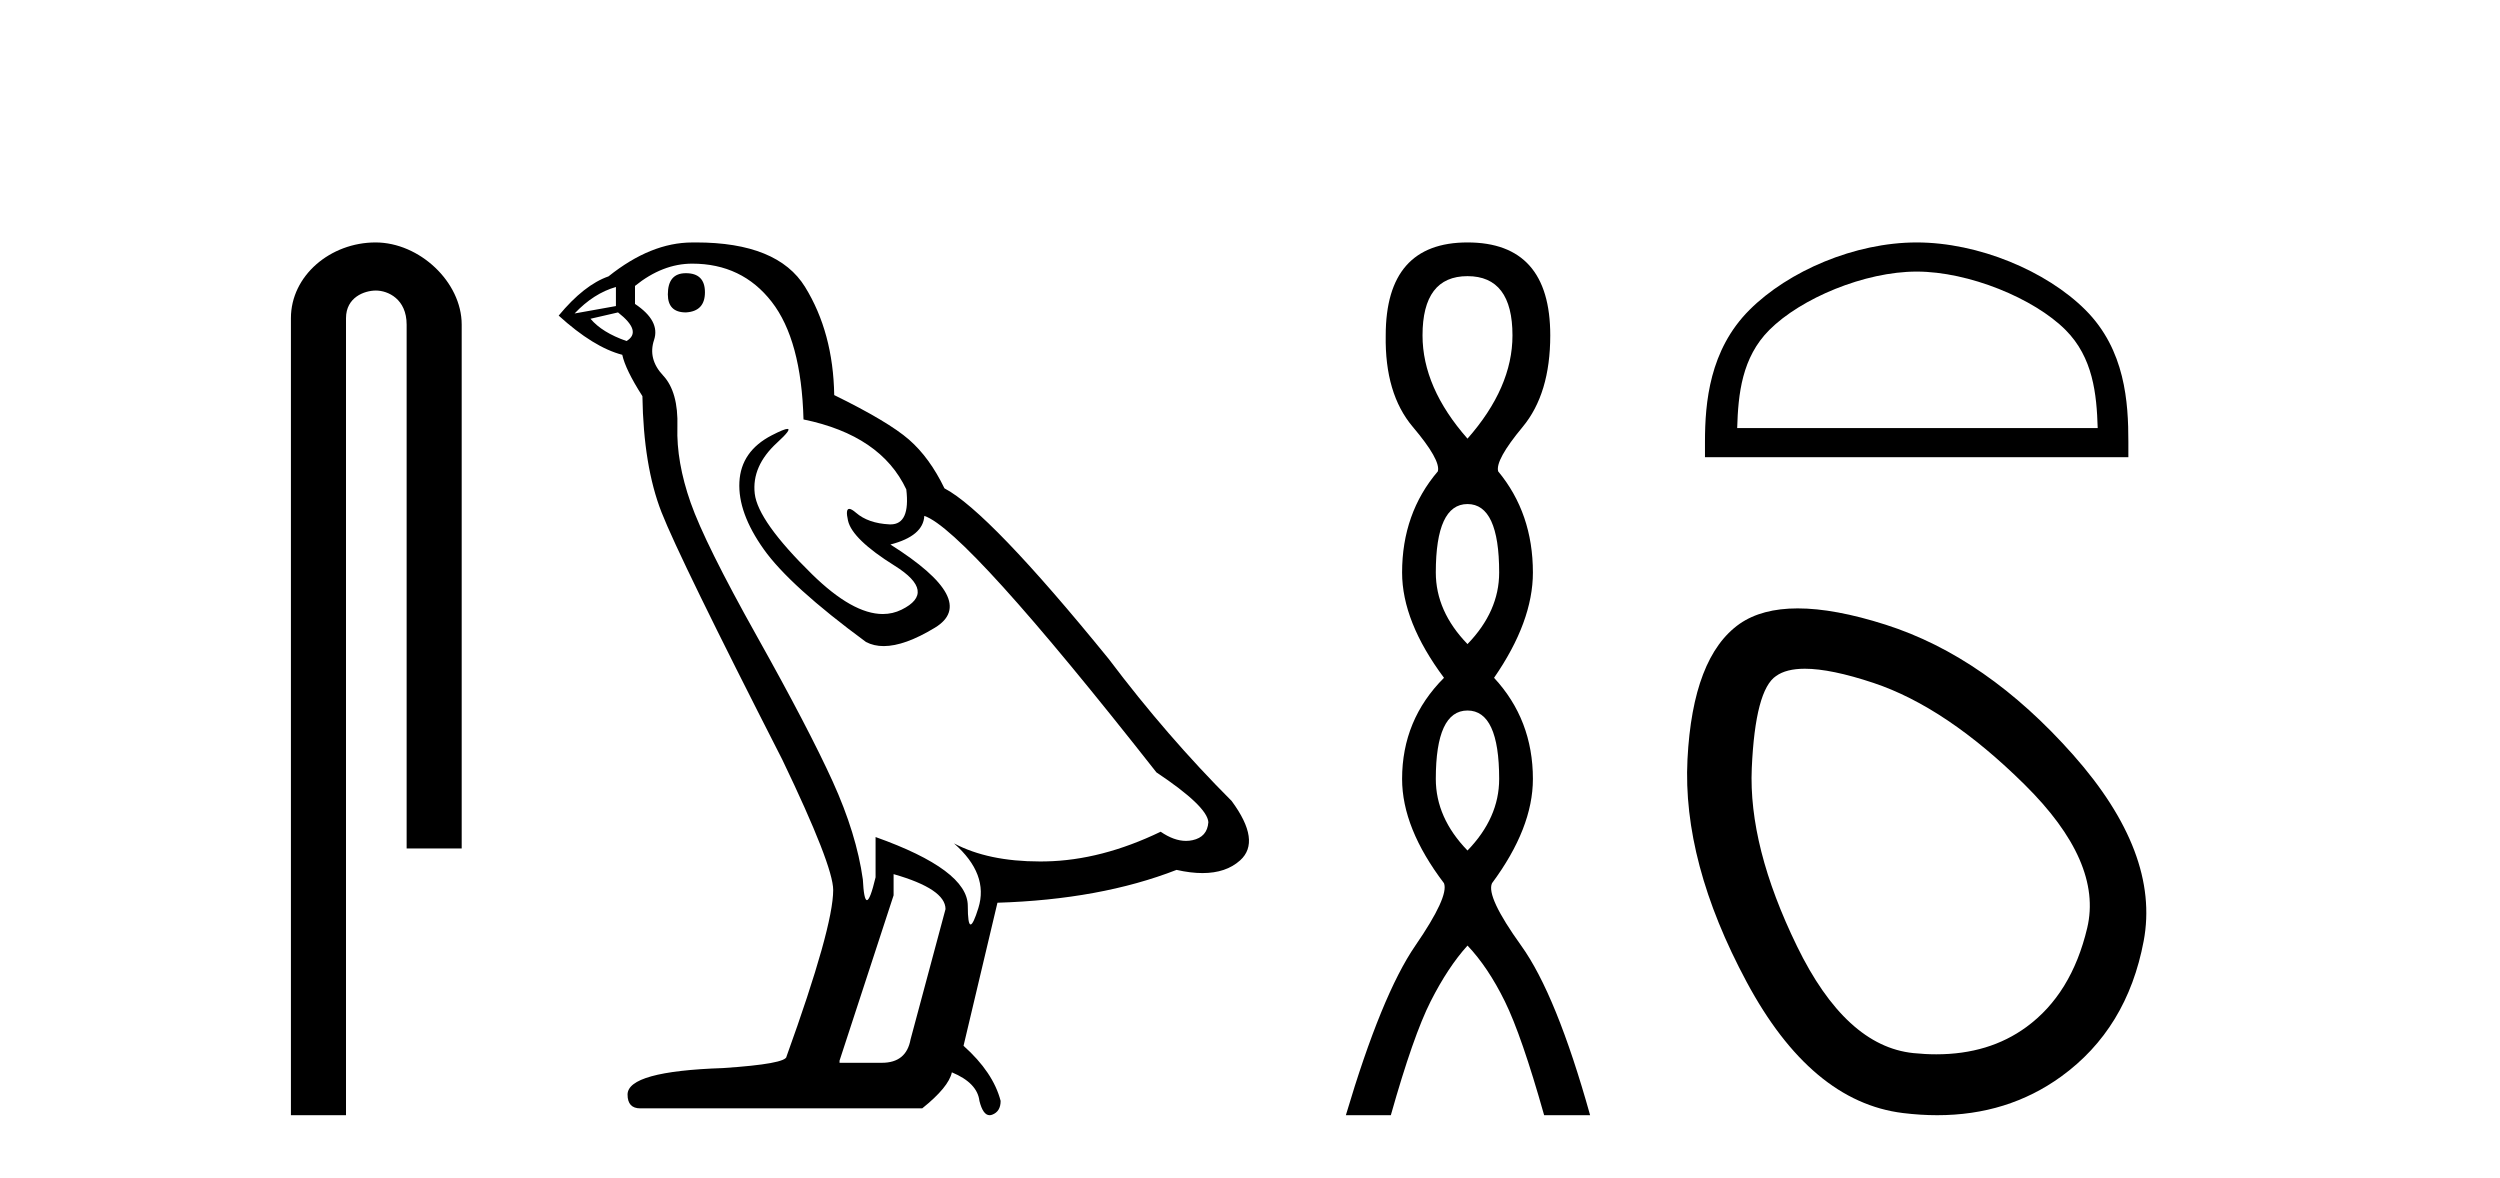
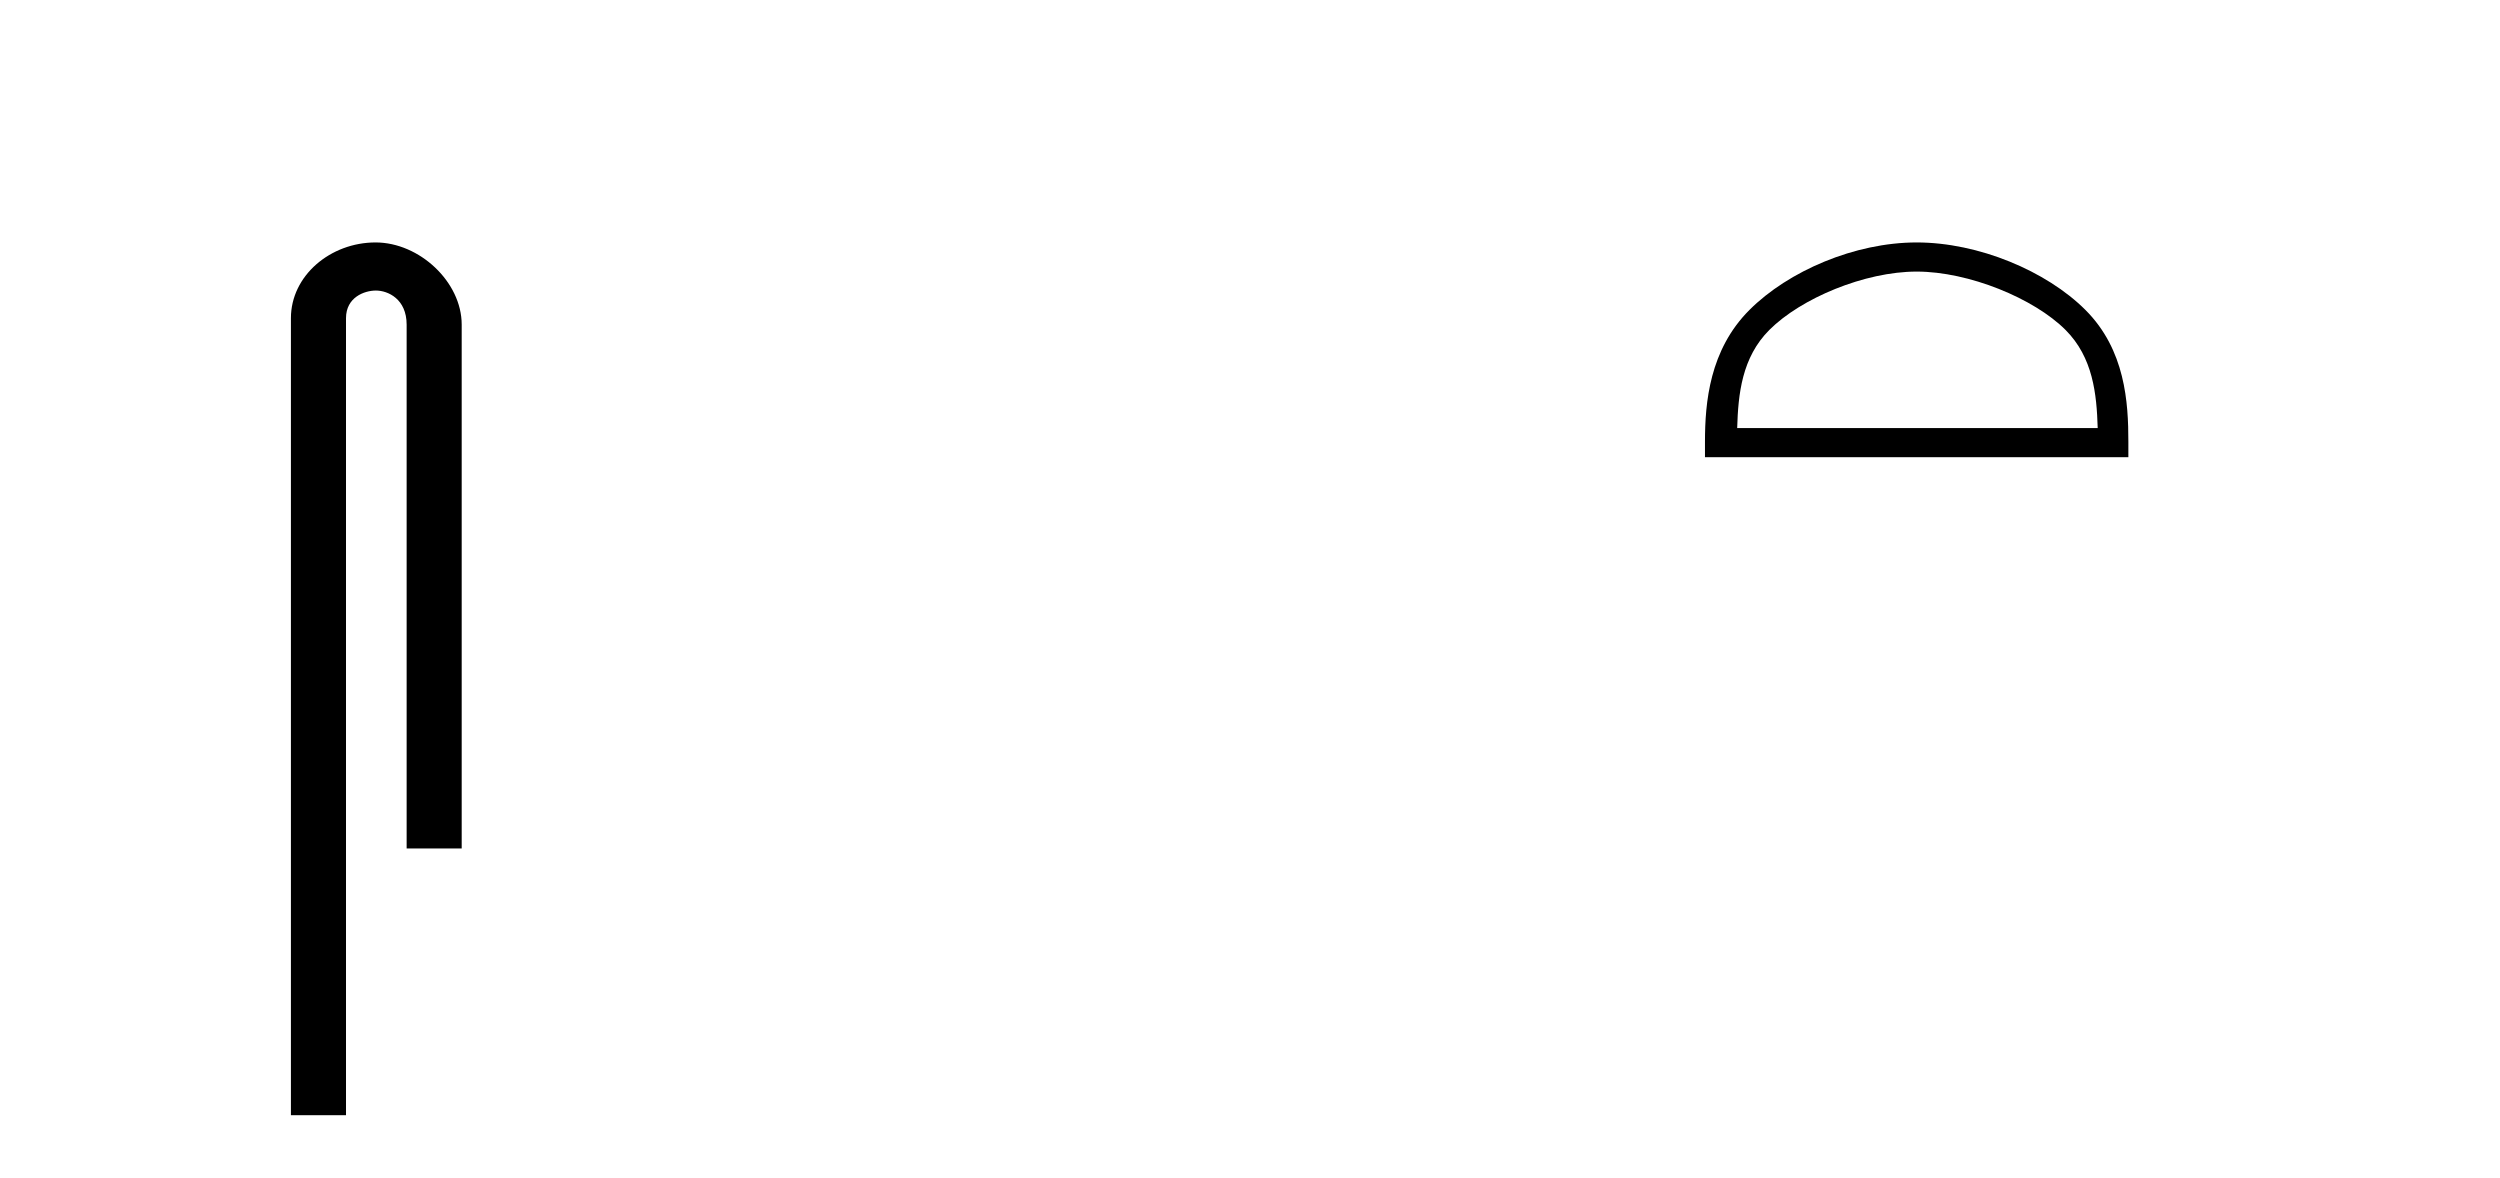
<svg xmlns="http://www.w3.org/2000/svg" width="87.0" height="41.0">
  <path d="M 13.069 8.437 C 11.5 8.437 10.124 9.591 10.124 11.072 L 10.124 38.809 L 12.041 38.809 L 12.041 11.072 C 12.041 10.346 12.68 10.111 13.081 10.111 C 13.502 10.111 14.151 10.406 14.151 11.296 L 14.151 29.526 L 16.067 29.526 L 16.067 11.296 C 16.067 9.813 14.598 8.437 13.069 8.437 Z" style="fill:#000000;stroke:none" />
-   <path d="M 23.868 9.507 Q 23.241 9.507 23.241 10.245 Q 23.241 10.872 23.868 10.872 Q 24.532 10.835 24.532 10.171 Q 24.532 9.507 23.868 9.507 ZM 21.434 9.987 L 21.434 10.651 L 19.995 10.909 Q 20.659 10.208 21.434 9.987 ZM 21.507 10.872 Q 22.356 11.536 21.803 11.868 Q 20.954 11.573 20.549 11.093 L 21.507 10.872 ZM 24.089 9.175 Q 25.823 9.175 26.855 10.503 Q 27.888 11.831 27.962 14.597 Q 30.654 15.15 31.539 17.031 Q 31.683 18.249 30.991 18.249 Q 30.97 18.249 30.949 18.248 Q 30.212 18.211 29.788 17.843 Q 29.633 17.709 29.555 17.709 Q 29.417 17.709 29.511 18.119 Q 29.658 18.765 31.134 19.687 Q 32.609 20.609 31.374 21.217 Q 31.067 21.368 30.721 21.368 Q 29.671 21.368 28.257 19.982 Q 26.376 18.138 26.265 17.179 Q 26.155 16.22 27.04 15.408 Q 27.566 14.926 27.401 14.926 Q 27.289 14.926 26.855 15.15 Q 25.786 15.703 25.731 16.773 Q 25.675 17.843 26.579 19.115 Q 27.482 20.388 30.138 22.342 Q 30.409 22.484 30.753 22.484 Q 31.482 22.484 32.535 21.844 Q 34.084 20.904 30.986 18.949 Q 32.13 18.654 32.166 17.953 Q 33.605 18.433 40.244 26.879 Q 42.014 28.059 42.051 28.612 Q 42.014 29.129 41.498 29.239 Q 41.387 29.263 41.273 29.263 Q 40.855 29.263 40.391 28.944 Q 38.326 29.94 36.39 29.977 Q 36.288 29.979 36.188 29.979 Q 34.387 29.979 33.199 29.35 L 33.199 29.35 Q 34.416 30.42 34.047 31.6 Q 33.869 32.172 33.777 32.172 Q 33.679 32.172 33.679 31.526 Q 33.679 30.272 30.47 29.129 L 30.47 30.53 Q 30.281 31.324 30.169 31.324 Q 30.063 31.324 30.027 30.604 Q 29.806 29.018 28.976 27.192 Q 28.146 25.367 26.339 22.139 Q 24.532 18.912 24.034 17.492 Q 23.536 16.072 23.573 14.855 Q 23.61 13.638 23.075 13.066 Q 22.54 12.495 22.761 11.831 Q 22.983 11.167 22.098 10.577 L 22.098 9.95 Q 23.057 9.175 24.089 9.175 ZM 31.097 30.42 Q 32.904 30.936 32.904 31.637 L 31.687 36.173 Q 31.539 36.985 30.691 36.985 L 29.216 36.985 L 29.216 36.911 L 31.097 31.157 L 31.097 30.42 ZM 24.222 8.437 Q 24.156 8.437 24.089 8.438 Q 22.651 8.438 21.176 9.618 Q 20.327 9.913 19.442 10.983 Q 20.659 12.089 21.655 12.347 Q 21.766 12.864 22.356 13.786 Q 22.393 16.22 23.02 17.824 Q 23.647 19.429 27.224 26.436 Q 28.995 30.124 28.995 30.973 Q 28.995 32.264 27.372 36.763 Q 27.372 37.022 25.159 37.169 Q 21.839 37.28 21.839 38.091 Q 21.839 38.571 22.282 38.571 L 32.093 38.571 Q 33.015 37.833 33.125 37.317 Q 34.011 37.685 34.084 38.312 Q 34.209 38.809 34.437 38.809 Q 34.48 38.809 34.527 38.792 Q 34.822 38.681 34.822 38.312 Q 34.564 37.317 33.531 36.394 L 34.711 31.415 Q 38.289 31.305 40.944 30.272 Q 41.436 30.383 41.846 30.383 Q 42.666 30.383 43.157 29.94 Q 43.895 29.276 42.862 27.875 Q 40.613 25.625 38.584 22.932 Q 34.416 17.806 32.867 16.994 Q 32.351 15.925 31.632 15.298 Q 30.912 14.671 29.031 13.749 Q 28.995 11.573 28.017 9.987 Q 27.062 8.437 24.222 8.437 Z" style="fill:#000000;stroke:none" />
-   <path d="M 51.069 9.61 Q 52.634 9.61 52.634 11.673 Q 52.634 13.487 51.069 15.265 Q 49.504 13.487 49.504 11.673 Q 49.504 9.61 51.069 9.61 ZM 51.069 17.541 Q 52.171 17.541 52.171 19.924 Q 52.171 21.276 51.069 22.414 Q 49.966 21.276 49.966 19.924 Q 49.966 17.541 51.069 17.541 ZM 51.069 24.726 Q 52.171 24.726 52.171 27.108 Q 52.171 28.46 51.069 29.598 Q 49.966 28.46 49.966 27.108 Q 49.966 24.726 51.069 24.726 ZM 51.069 8.437 Q 48.223 8.437 48.223 11.673 Q 48.188 13.7 49.166 14.856 Q 50.144 16.012 50.037 16.403 Q 48.793 17.862 48.793 19.924 Q 48.793 21.631 50.251 23.588 Q 48.793 25.046 48.793 27.108 Q 48.793 28.816 50.251 30.736 Q 50.429 31.198 49.255 32.906 Q 48.081 34.613 46.836 38.809 L 48.401 38.809 Q 49.184 36.035 49.788 34.844 Q 50.393 33.652 51.069 32.906 Q 51.78 33.652 52.367 34.844 Q 52.954 36.035 53.736 38.809 L 55.336 38.809 Q 54.163 34.613 52.936 32.906 Q 51.709 31.198 51.922 30.736 Q 53.345 28.816 53.345 27.108 Q 53.345 25.046 51.993 23.588 Q 53.345 21.631 53.345 19.924 Q 53.345 17.862 52.136 16.403 Q 52.029 16.012 52.989 14.856 Q 53.949 13.7 53.949 11.673 Q 53.949 8.437 51.069 8.437 Z" style="fill:#000000;stroke:none" />
  <path d="M 66.7 9.451 C 68.513 9.451 70.781 10.382 71.879 11.48 C 72.839 12.44 72.964 13.713 73 14.896 L 60.454 14.896 C 60.489 13.713 60.615 12.44 61.575 11.48 C 62.673 10.382 64.888 9.451 66.7 9.451 ZM 66.7 8.437 C 64.55 8.437 62.237 9.43 60.881 10.786 C 59.491 12.176 59.333 14.007 59.333 15.377 L 59.333 15.911 L 74.067 15.911 L 74.067 15.377 C 74.067 14.007 73.963 12.176 72.573 10.786 C 71.217 9.43 68.85 8.437 66.7 8.437 Z" style="fill:#000000;stroke:none" />
-   <path d="M 62.808 23.272 Q 63.714 23.272 65.196 23.765 Q 67.736 24.612 70.457 27.304 Q 73.179 29.995 72.635 32.293 Q 72.09 34.591 70.518 35.74 Q 69.219 36.69 67.383 36.69 Q 66.997 36.69 66.587 36.648 Q 64.228 36.406 62.535 32.928 Q 60.841 29.451 60.962 26.729 Q 61.083 24.007 61.809 23.524 Q 62.162 23.272 62.808 23.272 ZM 62.56 21.172 Q 61.314 21.172 60.539 21.709 Q 58.906 22.858 58.724 26.427 Q 58.543 29.995 60.781 34.168 Q 63.018 38.341 66.224 38.734 Q 66.837 38.809 67.416 38.809 Q 69.869 38.809 71.728 37.464 Q 74.026 35.801 74.6 32.747 Q 75.175 29.692 72.151 26.275 Q 69.127 22.858 65.619 21.739 Q 63.841 21.172 62.56 21.172 Z" style="fill:#000000;stroke:none" />
</svg>